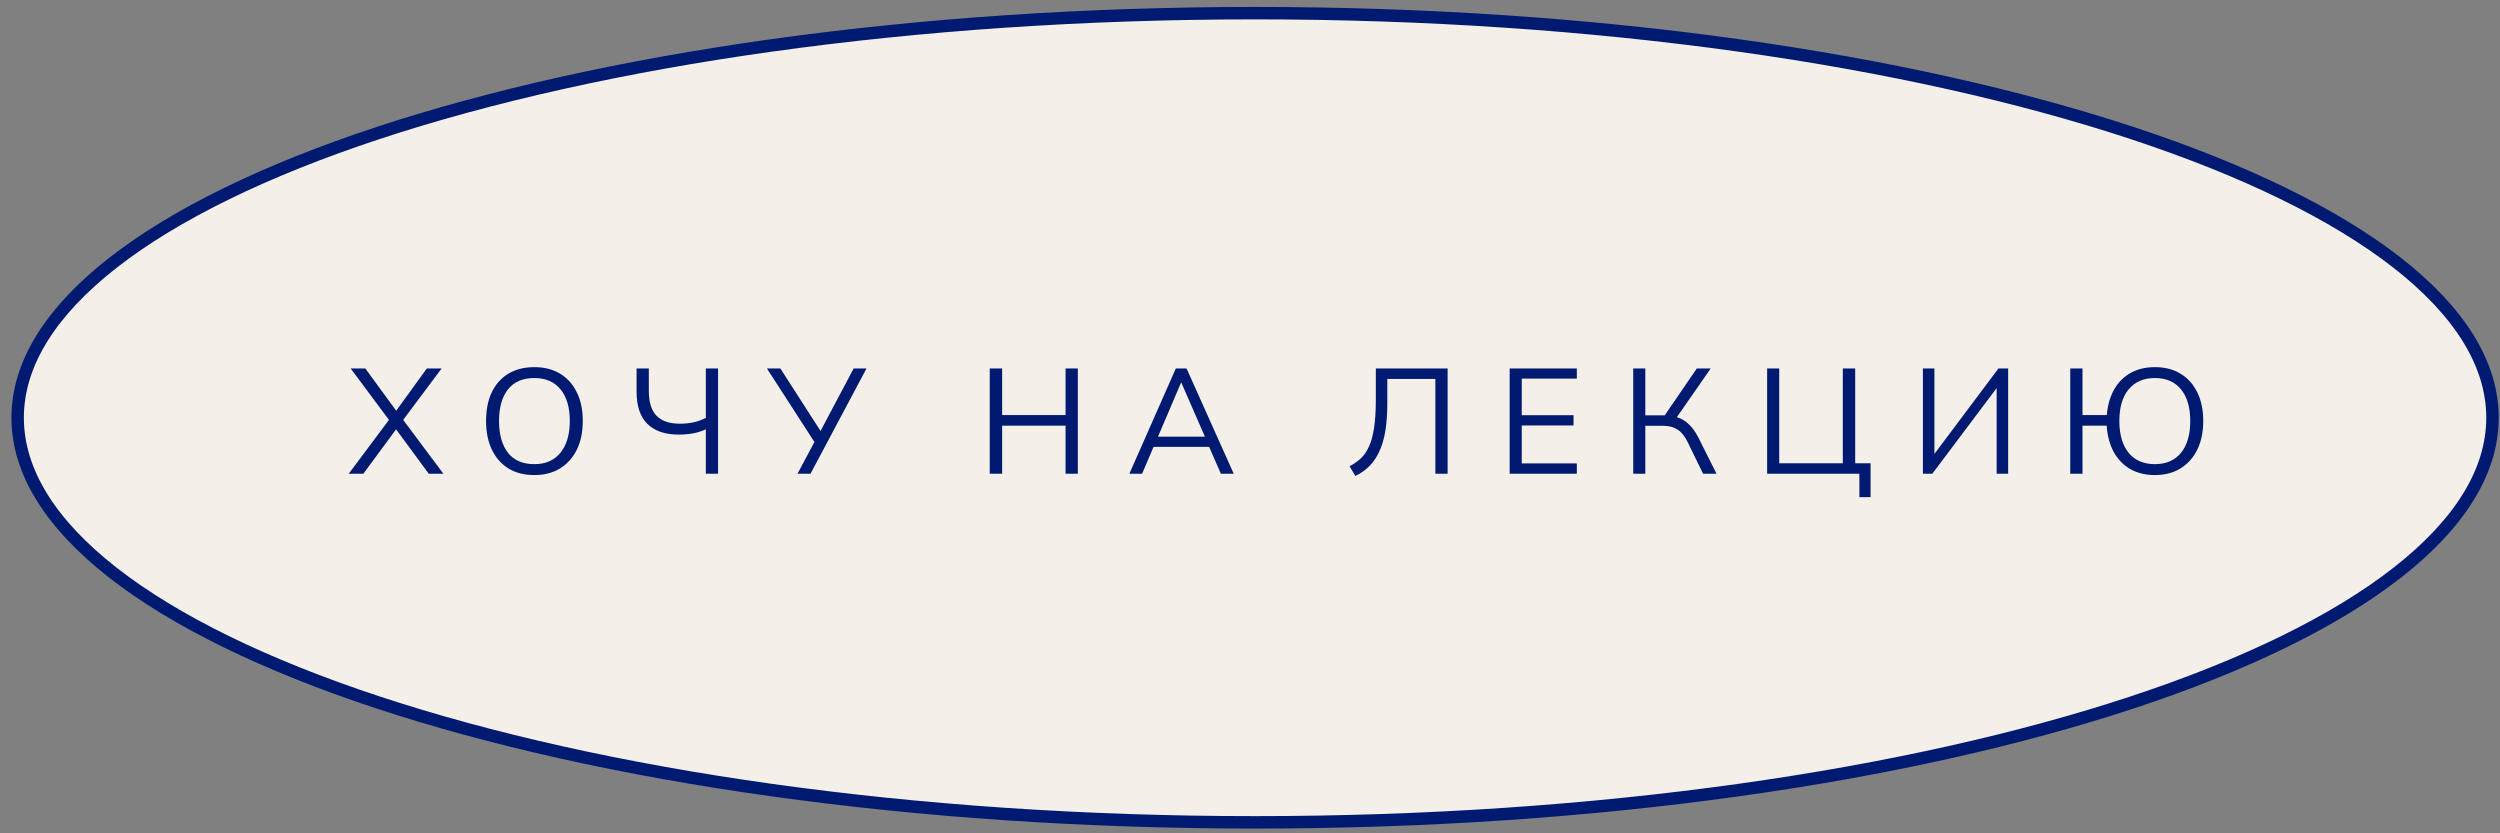
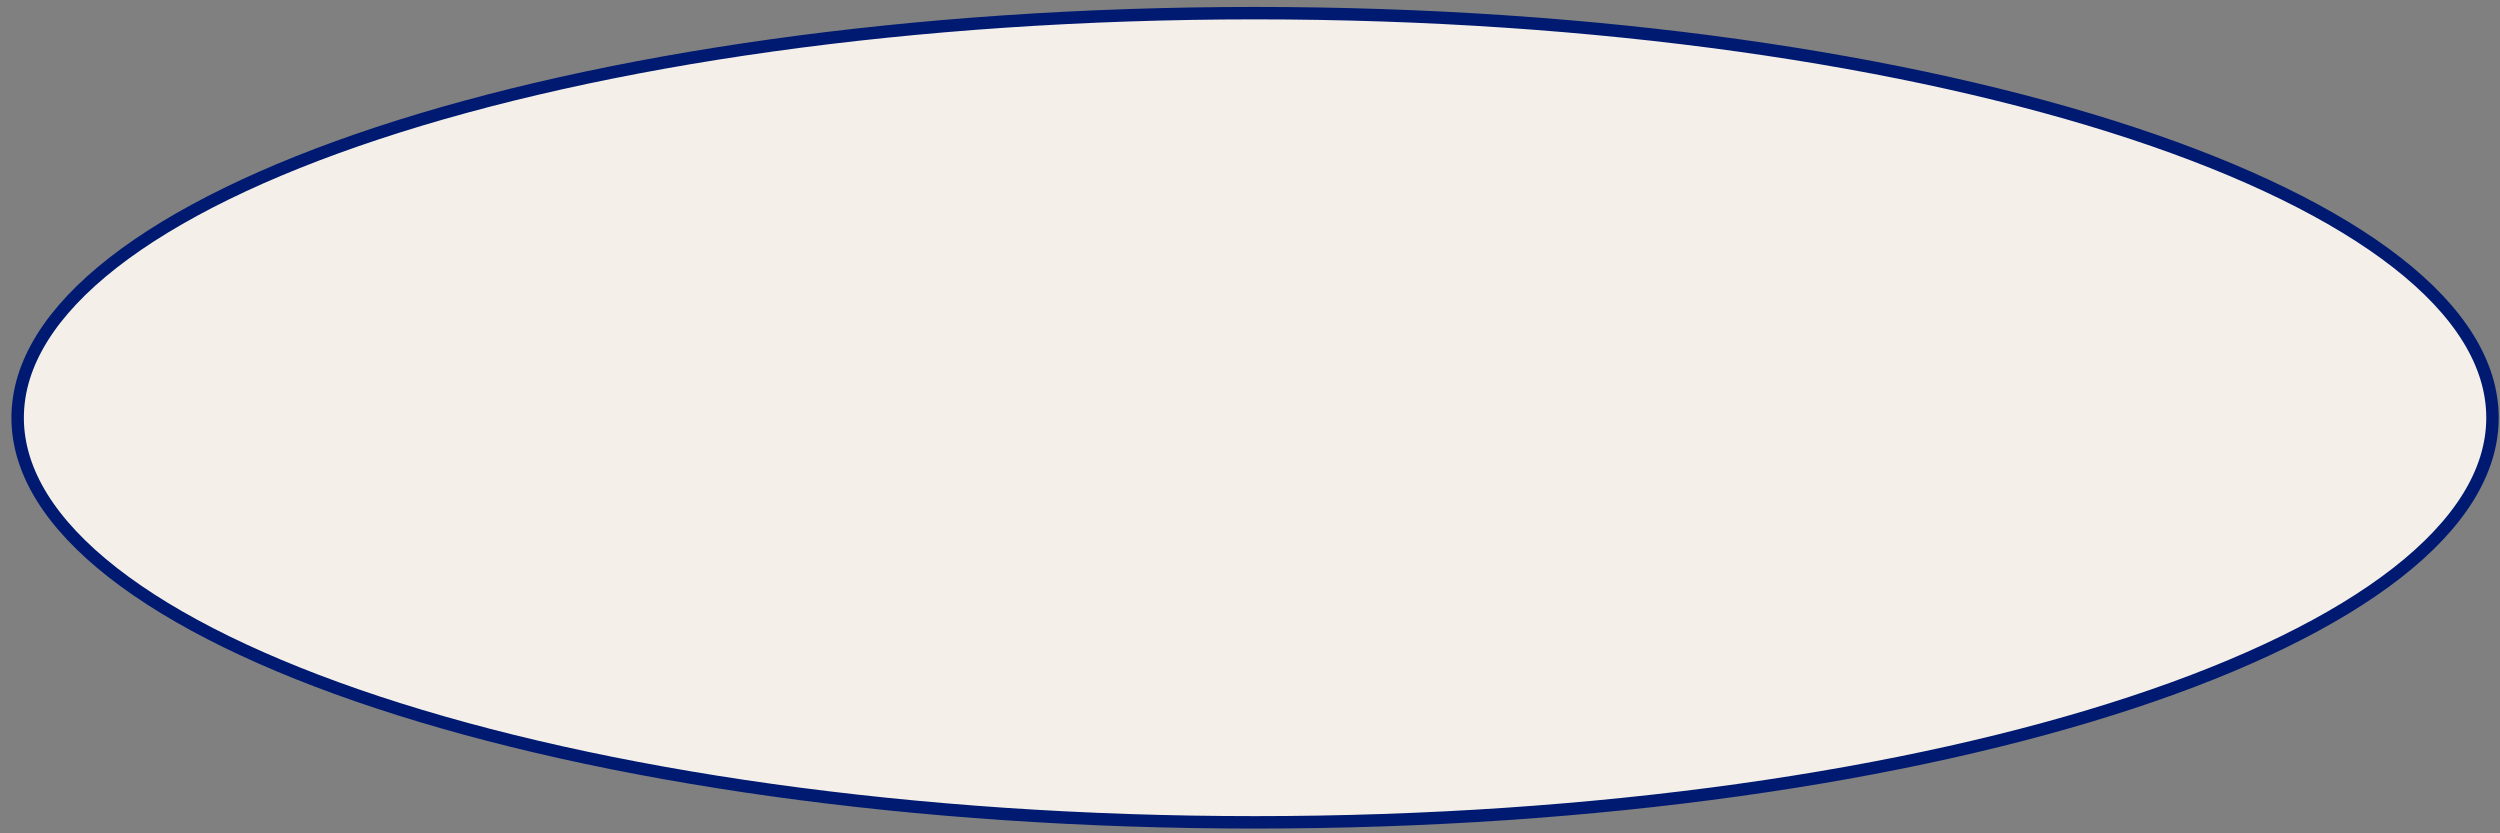
<svg xmlns="http://www.w3.org/2000/svg" width="201" height="67" viewBox="0 0 201 67" fill="none">
  <rect x="0" y="0" width="201" height="67" fill="#808080" stroke="none" />
  <path d="M200.396 33.587C200.396 37.926 197.734 42.142 192.731 46.049C187.734 49.952 180.472 53.488 171.454 56.467C153.422 62.424 128.481 66.116 100.908 66.116C73.335 66.116 48.394 62.424 30.362 56.467C21.344 53.488 14.082 49.952 9.085 46.049C4.082 42.142 1.419 37.926 1.419 33.587C1.419 29.247 4.082 25.032 9.085 21.124C14.082 17.222 21.344 13.685 30.362 10.706C48.394 4.75 73.335 1.058 100.908 1.058C128.481 1.058 153.422 4.75 171.454 10.706C180.472 13.685 187.734 17.222 192.731 21.124C197.734 25.032 200.396 29.247 200.396 33.587Z" fill="#F4EFE8" stroke="#001A72" />
-   <path d="M28.04 38.086L31.412 33.574V33.946L28.196 29.626H29.372L32.012 33.238H31.7L34.316 29.626H35.504L32.276 33.946V33.574L35.648 38.086H34.472L31.652 34.258H32.036L29.216 38.086H28.04ZM39.08 33.85C39.08 32.954 39.231 32.186 39.535 31.546C39.847 30.898 40.291 30.398 40.867 30.046C41.452 29.694 42.151 29.518 42.968 29.518C43.76 29.518 44.447 29.694 45.032 30.046C45.615 30.398 46.063 30.898 46.376 31.546C46.696 32.186 46.855 32.95 46.855 33.838C46.855 34.734 46.696 35.506 46.376 36.154C46.056 36.802 45.603 37.306 45.02 37.666C44.444 38.018 43.76 38.194 42.968 38.194C42.151 38.194 41.456 38.018 40.88 37.666C40.303 37.306 39.859 36.802 39.547 36.154C39.236 35.506 39.08 34.738 39.08 33.85ZM40.123 33.85C40.123 34.938 40.364 35.79 40.843 36.406C41.324 37.014 42.032 37.318 42.968 37.318C43.864 37.318 44.559 37.014 45.056 36.406C45.559 35.79 45.812 34.938 45.812 33.85C45.812 32.754 45.563 31.906 45.068 31.306C44.572 30.698 43.871 30.394 42.968 30.394C42.032 30.394 41.324 30.698 40.843 31.306C40.364 31.906 40.123 32.754 40.123 33.85ZM56.749 38.086V34.51C56.485 34.646 56.157 34.754 55.765 34.834C55.373 34.906 54.977 34.942 54.577 34.942C53.473 34.942 52.629 34.654 52.045 34.078C51.469 33.502 51.181 32.642 51.181 31.498V29.626H52.165V31.426C52.165 32.338 52.373 33.006 52.789 33.43C53.205 33.854 53.829 34.066 54.661 34.066C55.037 34.066 55.401 34.03 55.753 33.958C56.105 33.878 56.437 33.758 56.749 33.598V29.626H57.733V38.086H56.749ZM64.122 38.086L65.586 35.338L65.598 35.722L61.662 29.626H62.742L66.09 34.834H65.874L68.634 29.626H69.666L65.166 38.086H64.122ZM79.576 38.086V29.626H80.572V33.37H85.672V29.626H86.656V38.086H85.672V34.222H80.572V38.086H79.576ZM90.803 38.086L94.535 29.626H95.399L99.191 38.086H98.159L97.103 35.674L97.547 35.926H92.375L92.855 35.674L91.823 38.086H90.803ZM94.955 30.766L93.011 35.326L92.723 35.11H97.187L96.971 35.326L94.979 30.766H94.955ZM108.972 38.266L108.504 37.486C108.84 37.31 109.14 37.102 109.404 36.862C109.668 36.614 109.888 36.294 110.064 35.902C110.248 35.51 110.384 35.014 110.472 34.414C110.568 33.806 110.616 33.058 110.616 32.17V29.626H116.388V38.086H115.404V30.466H111.54V32.422C111.54 33.294 111.484 34.054 111.372 34.702C111.26 35.342 111.092 35.894 110.868 36.358C110.652 36.814 110.384 37.198 110.064 37.51C109.752 37.814 109.388 38.066 108.972 38.266ZM121.377 38.086V29.626H126.777V30.442H122.349V33.382H126.513V34.21H122.349V37.258H126.777V38.086H121.377ZM131.312 38.086V29.626H132.284V33.394H134.012L133.712 33.586L136.424 29.626H137.54L134.672 33.754L134.312 33.442C134.824 33.498 135.256 33.67 135.608 33.958C135.96 34.238 136.268 34.634 136.532 35.146L138.008 38.086H136.928L135.716 35.602C135.484 35.106 135.208 34.754 134.888 34.546C134.576 34.338 134.188 34.234 133.724 34.234H132.284V38.086H131.312ZM149.494 39.97V38.086H142.078V29.626H143.05V37.246H148.162V29.626H149.158V37.246H150.394V39.97H149.494ZM154.603 38.086V29.626H155.527V36.862H155.251L160.675 29.626H161.455V38.086H160.531V30.85H160.795L155.359 38.086H154.603ZM173.252 38.194C172.5 38.194 171.84 38.034 171.272 37.714C170.712 37.386 170.268 36.926 169.94 36.334C169.62 35.734 169.432 35.03 169.376 34.222H167.432V38.086H166.448V29.626H167.432V33.37H169.388C169.452 32.578 169.648 31.894 169.976 31.318C170.304 30.742 170.744 30.298 171.296 29.986C171.856 29.674 172.508 29.518 173.252 29.518C174.052 29.518 174.74 29.694 175.316 30.046C175.9 30.398 176.348 30.898 176.66 31.546C176.98 32.186 177.14 32.954 177.14 33.85C177.14 34.738 176.98 35.506 176.66 36.154C176.34 36.802 175.888 37.306 175.304 37.666C174.728 38.018 174.044 38.194 173.252 38.194ZM173.252 37.318C174.156 37.318 174.856 37.014 175.352 36.406C175.848 35.798 176.096 34.946 176.096 33.85C176.096 32.754 175.848 31.906 175.352 31.306C174.864 30.698 174.164 30.394 173.252 30.394C172.348 30.394 171.644 30.698 171.14 31.306C170.644 31.906 170.396 32.754 170.396 33.85C170.396 34.938 170.644 35.79 171.14 36.406C171.644 37.014 172.348 37.318 173.252 37.318Z" fill="#001A72" />
</svg>